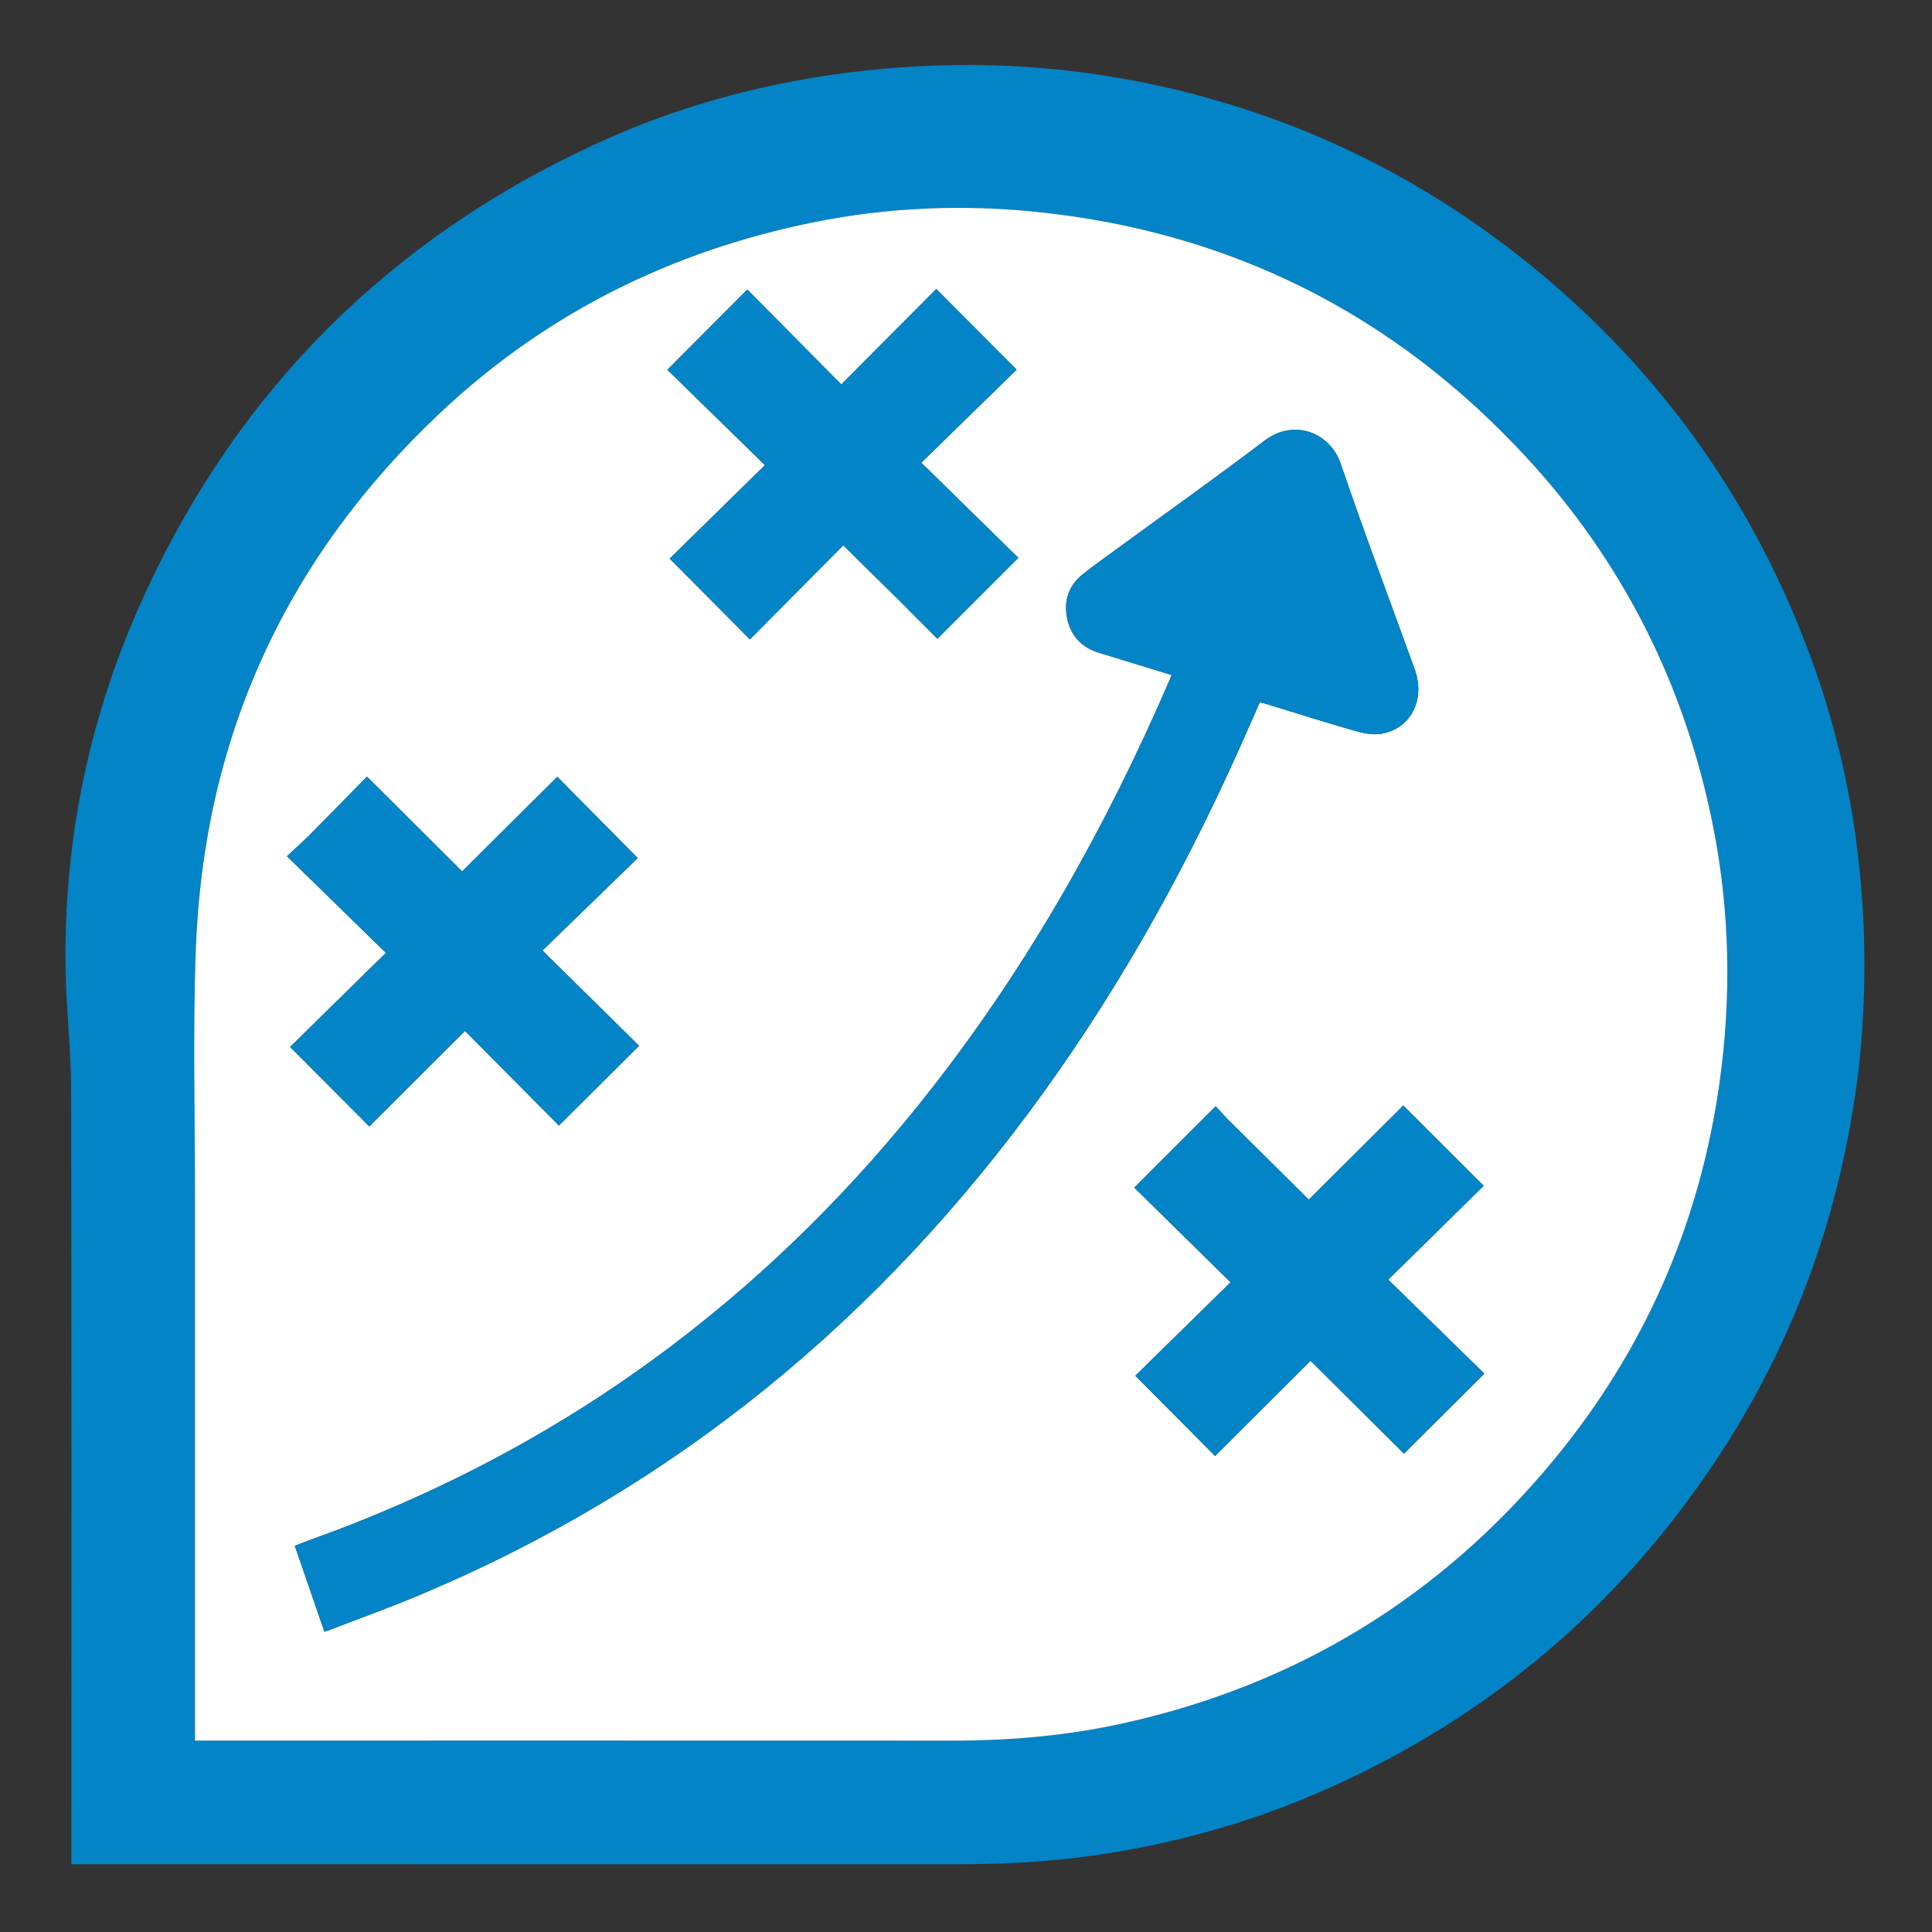
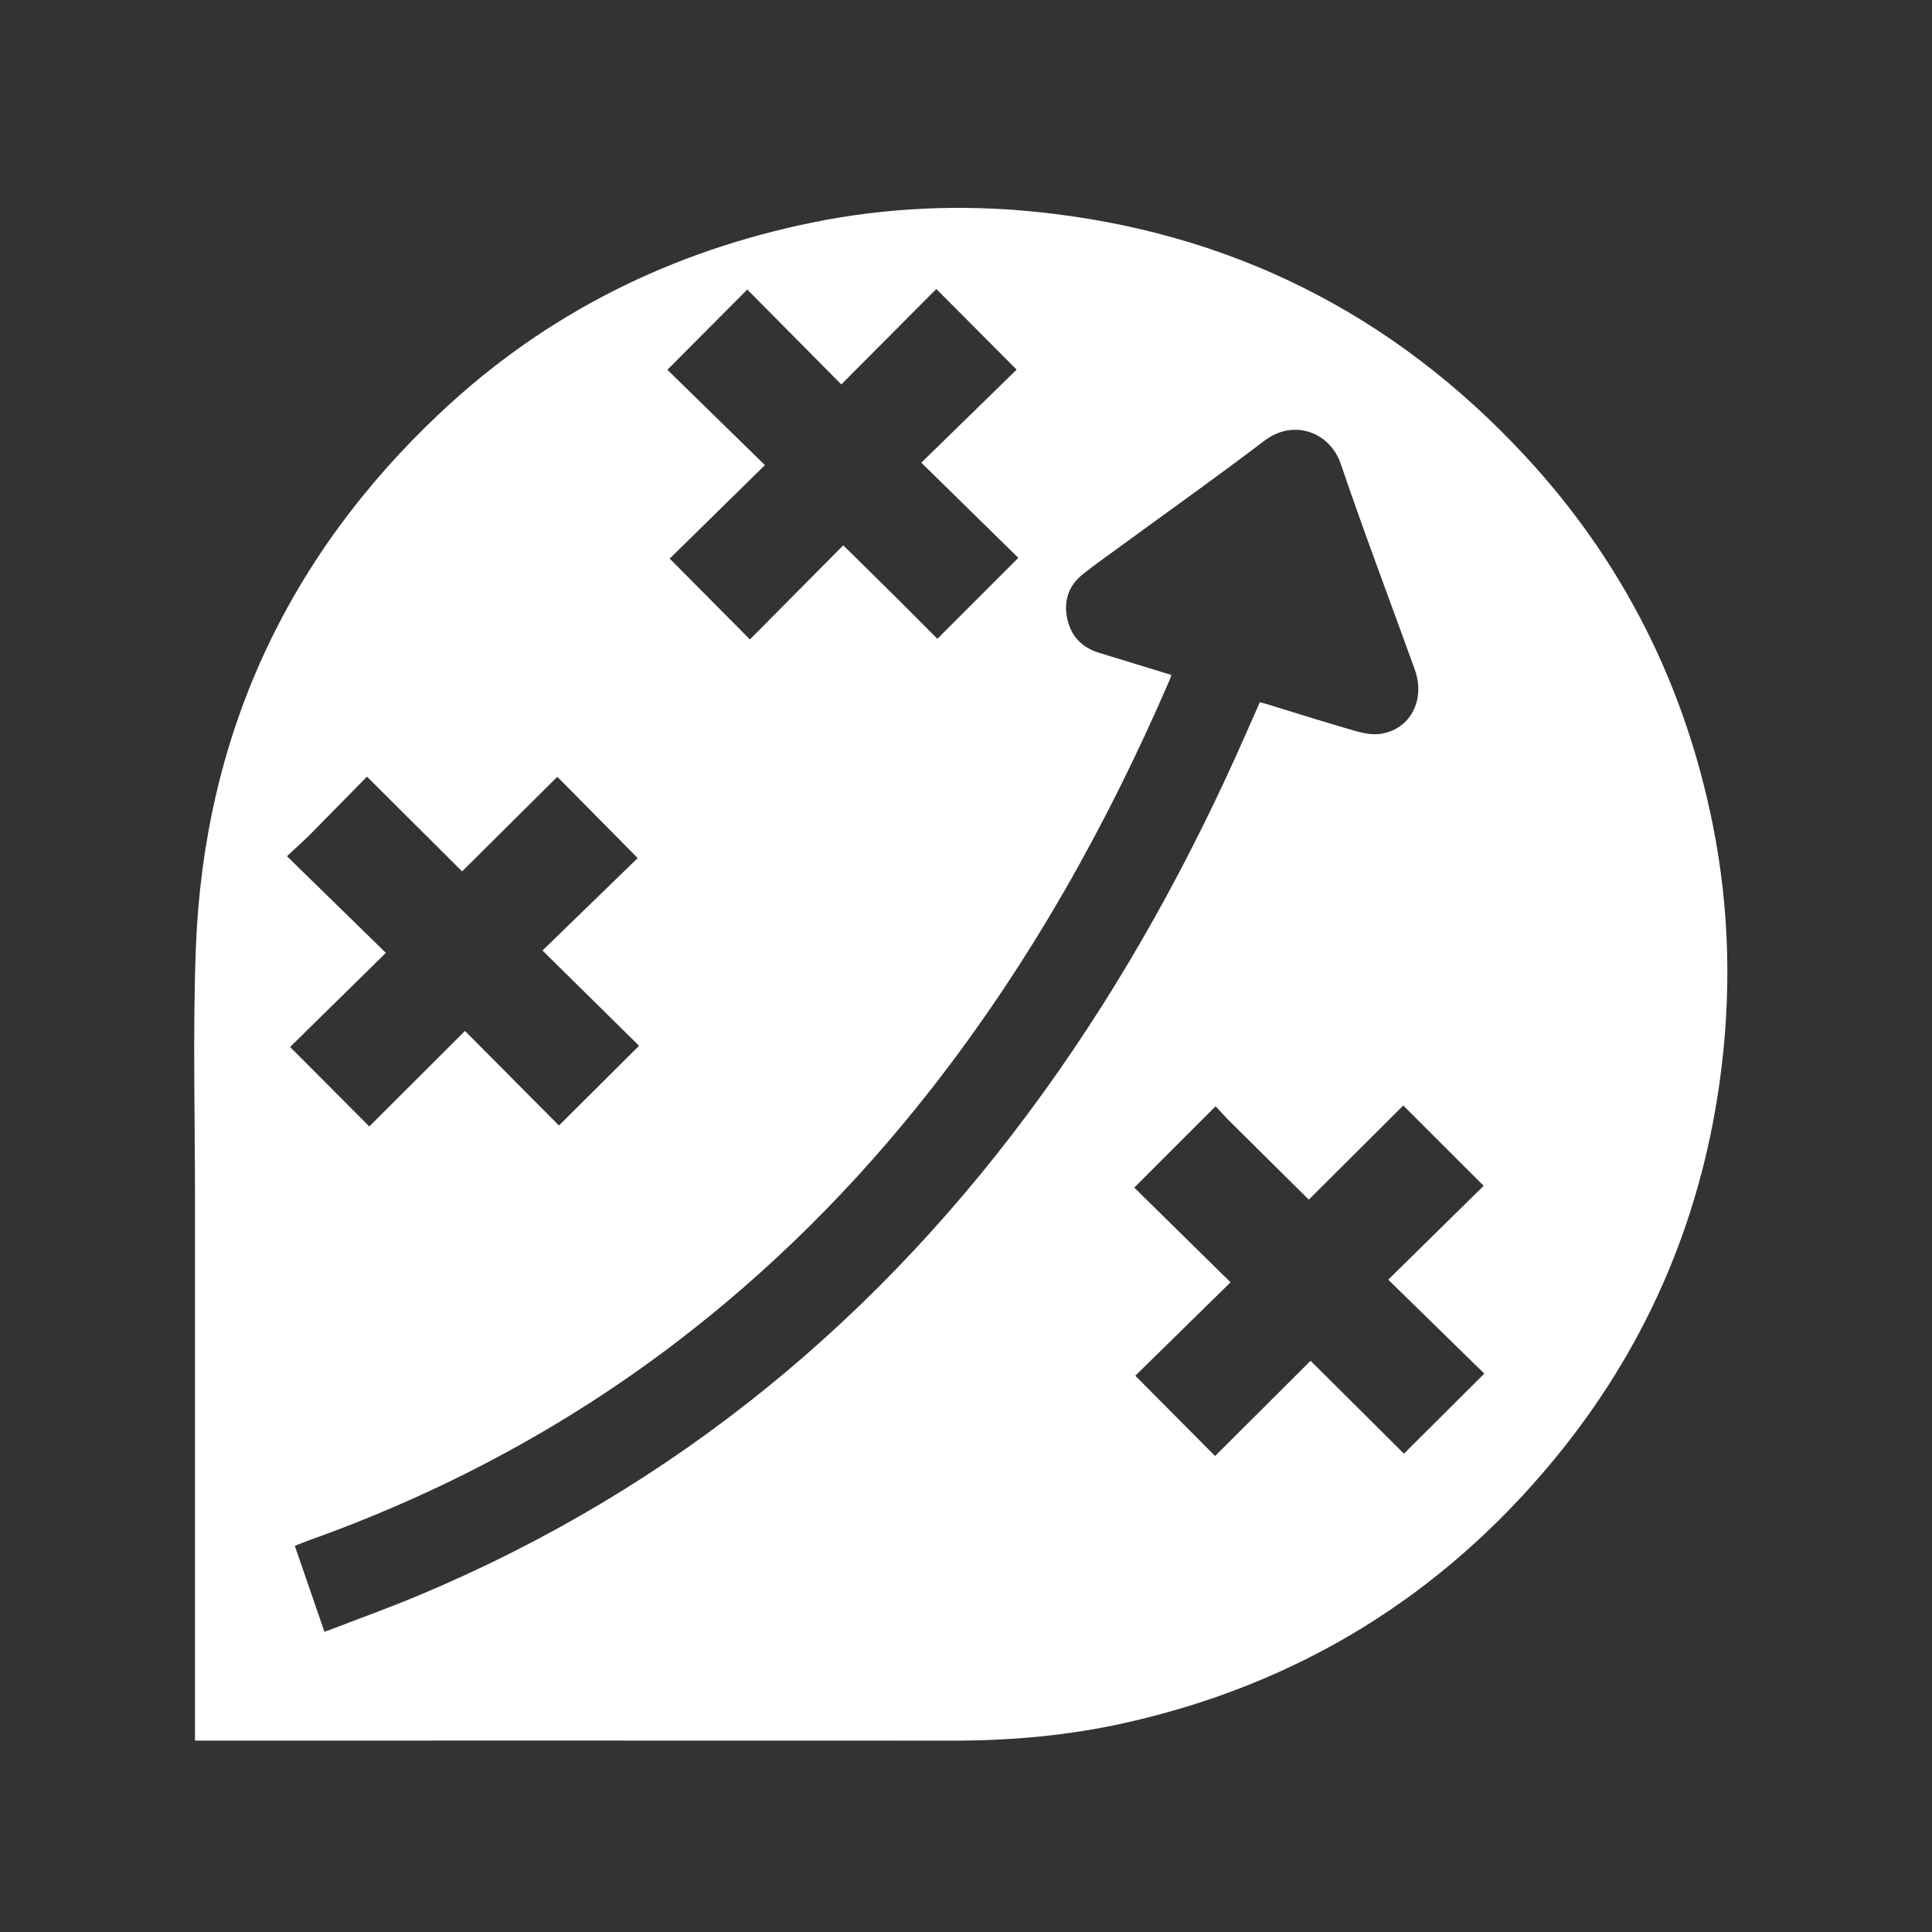
<svg xmlns="http://www.w3.org/2000/svg" version="1.1" id="Layer_1" x="0px" y="0px" width="100%" viewBox="0 0 1080 1080" enable-background="new 0 0 1080 1080" xml:space="preserve">
  <rect x="0" y="0" width="1080" height="1080" fill="#333333" stroke="none" />
  <path opacity="0" stroke="none" d=" M1081,530   C1081,713.979 1081,897.458 1081,1080.968   C721.063,1080.968 361.126,1080.968 1.094,1080.968   C1.094,721.104 1.094,361.209 1.094,1.157   C361,1.157 721,1.157 1081,1.157   C1081,177.208 1081,353.354 1081,530  M1038.066,604.599   C1038.354,602.622 1038.702,600.652 1038.922,598.667   C1042.815,563.456 1043.271,528.21 1040.163,492.909   C1036.421,450.406 1027.385,409.042 1012.783,368.991   C980.847,281.396 928.856,207.921 856.518,148.988   C791.101,95.694 716.865,61.06 634.06,45.13   C580.141,34.757 525.841,33.788 471.412,40.933   C422.911,47.3 376.244,60.403 331.894,80.973   C217.863,133.861 133.948,217.296 81.23,331.454   C50.205,398.638 35.241,469.536 36.699,543.639   C37.125,565.266 39.712,586.867 39.756,608.482   C40.042,750.809 39.903,893.137 39.903,1035.464   C39.903,1037.569 39.903,1039.673 39.903,1042.125   C42.646,1042.125 44.782,1042.125 46.918,1042.125   C207.578,1042.131 368.238,1042.112 528.898,1042.17   C554.07,1042.179 579.155,1041.384 604.176,1038.188   C652.877,1031.966 699.667,1019.029 744.394,998.859   C833.026,958.891 904.412,898.411 958.407,817.571   C1001.457,753.119 1027.75,682.291 1038.066,604.599  z" />
-   <path fill="#0384C7" opacity="1" stroke="none" d=" M1038.034,605.043   C1027.75,682.291 1001.457,753.119 958.407,817.571   C904.412,898.411 833.026,958.891 744.394,998.859   C699.667,1019.029 652.877,1031.966 604.176,1038.188   C579.155,1041.384 554.07,1042.179 528.898,1042.17   C368.238,1042.112 207.578,1042.131 46.918,1042.125   C44.782,1042.125 42.646,1042.125 39.903,1042.125   C39.903,1039.673 39.903,1037.569 39.903,1035.464   C39.903,893.137 40.042,750.809 39.756,608.482   C39.712,586.867 37.125,565.266 36.699,543.639   C35.241,469.536 50.205,398.638 81.23,331.454   C133.948,217.296 217.863,133.861 331.894,80.973   C376.244,60.403 422.911,47.3 471.412,40.933   C525.841,33.788 580.141,34.757 634.06,45.13   C716.865,61.06 791.101,95.694 856.518,148.988   C928.856,207.921 980.847,281.396 1012.783,368.991   C1027.385,409.042 1036.421,450.406 1040.163,492.909   C1043.271,528.21 1042.815,563.456 1038.922,598.667   C1038.702,600.652 1038.354,602.622 1038.034,605.043  M109,673.5   C109,773.255 109,873.009 109,973   C111.655,973 113.638,973 115.621,973   C254.62,973 393.618,972.962 532.617,973.028   C565.025,973.044 597.071,970.237 628.768,963.151   C725.331,941.564 805.25,892.599 868.215,816.544   C919.054,755.135 950.074,684.563 961.2,605.498   C967.987,557.266 967.056,509.112 957.514,461.318   C941.86,382.907 907.179,313.889 852.858,255.2   C778.775,175.161 687.154,129.285 578.64,118.368   C537.243,114.204 495.762,115.963 454.773,124.256   C375.376,140.319 305.278,175.118 246.256,230.613   C159.944,311.767 113.861,412.033 109.464,530.518   C107.71,577.786 109.062,625.169 109,673.5  z" />
  <path fill="#FFFFFF" opacity="1" stroke="none" d=" M109,673   C109.062,625.169 107.71,577.786 109.464,530.518   C113.861,412.033 159.944,311.767 246.256,230.613   C305.278,175.118 375.376,140.319 454.773,124.256   C495.762,115.963 537.243,114.204 578.64,118.368   C687.154,129.285 778.775,175.161 852.858,255.2   C907.179,313.889 941.86,382.907 957.514,461.318   C967.056,509.112 967.987,557.266 961.2,605.498   C950.074,684.563 919.054,755.135 868.215,816.544   C805.25,892.599 725.331,941.564 628.768,963.151   C597.071,970.237 565.025,973.044 532.617,973.028   C393.618,972.962 254.62,973 115.621,973   C113.638,973 111.655,973 109,973   C109,873.009 109,773.255 109,673  M624.916,306.432   C618.223,311.381 611.33,316.084 604.891,321.345   C597.28,327.563 594.604,335.952 596.523,345.508   C598.531,355.508 604.699,361.975 614.496,364.958   C627.923,369.046 641.34,373.168 654.876,377.311   C654.316,378.771 653.993,379.713 653.6,380.625   C618.417,462.088 575.279,538.898 520.462,608.922   C478.445,662.596 430.67,710.447 376.346,751.646   C314.22,798.762 246.11,834.831 172.732,861.055   C170.121,861.988 167.56,863.062 164.802,864.138   C170.404,880.391 175.853,896.201 181.343,912.129   C182.417,911.786 183.051,911.619 183.659,911.384   C200.405,904.919 217.315,898.843 233.868,891.915   C377.437,831.821 492.677,736.426 583.346,610.618   C628.659,547.746 665.747,480.191 696.864,409.29   C699.312,403.711 701.794,398.146 704.27,392.553   C705.927,393 707.056,393.271 708.163,393.61   C724.538,398.613 740.857,403.807 757.314,408.52   C762.005,409.864 767.276,410.96 771.966,410.207   C788.565,407.543 796.957,391.151 790.835,374.17   C777.023,335.862 762.562,297.777 749.464,259.228   C743.542,241.799 723.314,233.832 706.861,246.339   C680.088,266.689 652.645,286.158 624.916,306.432  M501.735,334.765   C509.245,342.294 516.755,349.823 524,357.086   C539.006,342.079 553.689,327.396 569.255,311.83   C551.607,294.524 533.727,276.991 515.017,258.643   C533.284,240.814 551.15,223.377 568.305,206.633   C553.299,191.565 538.656,176.86 523.404,161.545   C506.169,178.864 488.593,196.523 470.306,214.898   C452.66,197.09 435.127,179.397 417.74,161.852   C403.031,176.619 388.475,191.233 373.061,206.709   C390.756,224.001 408.68,241.518 427.599,260.007   C409.189,278.079 391.402,295.539 374.358,312.269   C389.163,327.179 403.76,341.878 419.216,357.443   C436.461,340.054 454.008,322.362 471.395,304.83   C481.312,314.613 491.274,324.439 501.735,334.765  M172.182,467.684   C168.538,471.082 164.893,474.48 160.418,478.653   C179.033,496.835 196.997,514.381 215.71,532.658   C197.319,550.727 179.52,568.213 162.165,585.264   C177.095,600.246 191.732,614.936 206.44,629.696   C223.832,612.339 241.499,594.708 259.929,576.315   C277.825,594.325 295.486,612.098 312.46,629.179   C327.143,614.564 341.832,599.942 357.251,584.594   C339.786,567.374 322.037,549.875 303.24,531.343   C321.398,513.718 339.388,496.257 356.478,479.669   C341.339,464.362 326.747,449.607 311.539,434.23   C294.125,451.535 276.455,469.096 258.314,487.124   C240.969,469.842 223.315,452.253 205.145,434.15   C194.39,445.098 183.539,456.144 172.182,467.684  M686.056,625.445   C683.679,622.883 681.301,620.321 679.529,618.412   C664.377,633.562 649.615,648.324 634.06,663.877   C651.419,680.948 669.198,698.432 687.888,716.813   C669.832,734.522 651.961,752.049 634.649,769.029   C649.627,784.106 664.245,798.819 679.238,813.911   C696.691,796.514 714.349,778.913 732.628,760.692   C750.259,778.234 768.011,795.895 784.817,812.615   C799.354,798.132 814.03,783.509 829.738,767.859   C812.351,750.855 794.537,733.433 776.043,715.346   C794.066,697.613 811.831,680.134 829.385,662.862   C814.314,647.812 799.637,633.155 784.435,617.974   C766.935,635.419 749.195,653.104 731.629,670.615   C716.601,655.72 701.578,640.833 686.056,625.445  z" />
-   <path fill="#0384C7" opacity="1" stroke="none" d=" M625.2,306.215   C652.645,286.158 680.088,266.689 706.861,246.339   C723.314,233.832 743.542,241.799 749.464,259.228   C762.562,297.777 777.023,335.862 790.835,374.17   C796.957,391.151 788.565,407.543 771.966,410.207   C767.276,410.96 762.005,409.864 757.314,408.52   C740.857,403.807 724.538,398.613 708.163,393.61   C707.056,393.271 705.927,393 704.27,392.553   C701.794,398.146 699.312,403.711 696.864,409.29   C665.747,480.191 628.659,547.746 583.346,610.618   C492.677,736.426 377.437,831.821 233.868,891.915   C217.315,898.843 200.405,904.919 183.659,911.384   C183.051,911.619 182.417,911.786 181.343,912.129   C175.853,896.201 170.404,880.391 164.802,864.138   C167.56,863.062 170.121,861.988 172.732,861.055   C246.11,834.831 314.22,798.762 376.346,751.646   C430.67,710.447 478.445,662.596 520.462,608.922   C575.279,538.898 618.417,462.088 653.6,380.625   C653.993,379.713 654.316,378.771 654.876,377.311   C641.34,373.168 627.923,369.046 614.496,364.958   C604.699,361.975 598.531,355.508 596.523,345.508   C594.604,335.952 597.28,327.563 604.891,321.345   C611.33,316.084 618.223,311.381 625.2,306.215  z" />
-   <path fill="#0385C7" opacity="1" stroke="none" d=" M501.485,334.515   C491.274,324.439 481.312,314.613 471.395,304.83   C454.008,322.362 436.461,340.054 419.216,357.443   C403.76,341.878 389.163,327.179 374.358,312.269   C391.402,295.539 409.189,278.079 427.599,260.007   C408.68,241.518 390.756,224.001 373.061,206.709   C388.475,191.233 403.031,176.619 417.74,161.852   C435.127,179.397 452.66,197.09 470.306,214.898   C488.593,196.523 506.169,178.864 523.404,161.545   C538.656,176.86 553.299,191.565 568.305,206.633   C551.15,223.377 533.284,240.814 515.017,258.643   C533.727,276.991 551.607,294.524 569.255,311.83   C553.689,327.396 539.006,342.079 524,357.086   C516.755,349.823 509.245,342.294 501.485,334.515  z" />
-   <path fill="#0385C7" opacity="1" stroke="none" d=" M172.435,467.436   C183.539,456.144 194.39,445.098 205.145,434.15   C223.315,452.253 240.969,469.842 258.314,487.124   C276.455,469.096 294.125,451.535 311.539,434.23   C326.747,449.607 341.339,464.362 356.478,479.669   C339.388,496.257 321.398,513.718 303.24,531.343   C322.037,549.875 339.786,567.374 357.251,584.594   C341.832,599.942 327.143,614.564 312.46,629.179   C295.486,612.098 277.825,594.325 259.929,576.315   C241.499,594.708 223.832,612.339 206.44,629.696   C191.732,614.936 177.095,600.246 162.165,585.264   C179.52,568.213 197.319,550.727 215.71,532.658   C196.997,514.381 179.033,496.835 160.418,478.653   C164.893,474.48 168.538,471.082 172.435,467.436  z" />
-   <path fill="#0384C7" opacity="1" stroke="none" d=" M686.306,625.695   C701.578,640.833 716.601,655.72 731.629,670.615   C749.195,653.104 766.935,635.419 784.435,617.974   C799.637,633.155 814.314,647.812 829.385,662.862   C811.831,680.134 794.066,697.613 776.043,715.346   C794.537,733.433 812.351,750.855 829.738,767.859   C814.03,783.509 799.354,798.132 784.817,812.615   C768.011,795.895 750.259,778.234 732.628,760.692   C714.349,778.913 696.691,796.514 679.238,813.911   C664.245,798.819 649.627,784.106 634.649,769.029   C651.961,752.049 669.832,734.522 687.888,716.813   C669.198,698.432 651.419,680.948 634.06,663.877   C649.615,648.324 664.377,633.562 679.529,618.412   C681.301,620.321 683.679,622.883 686.306,625.695  z" />
</svg>